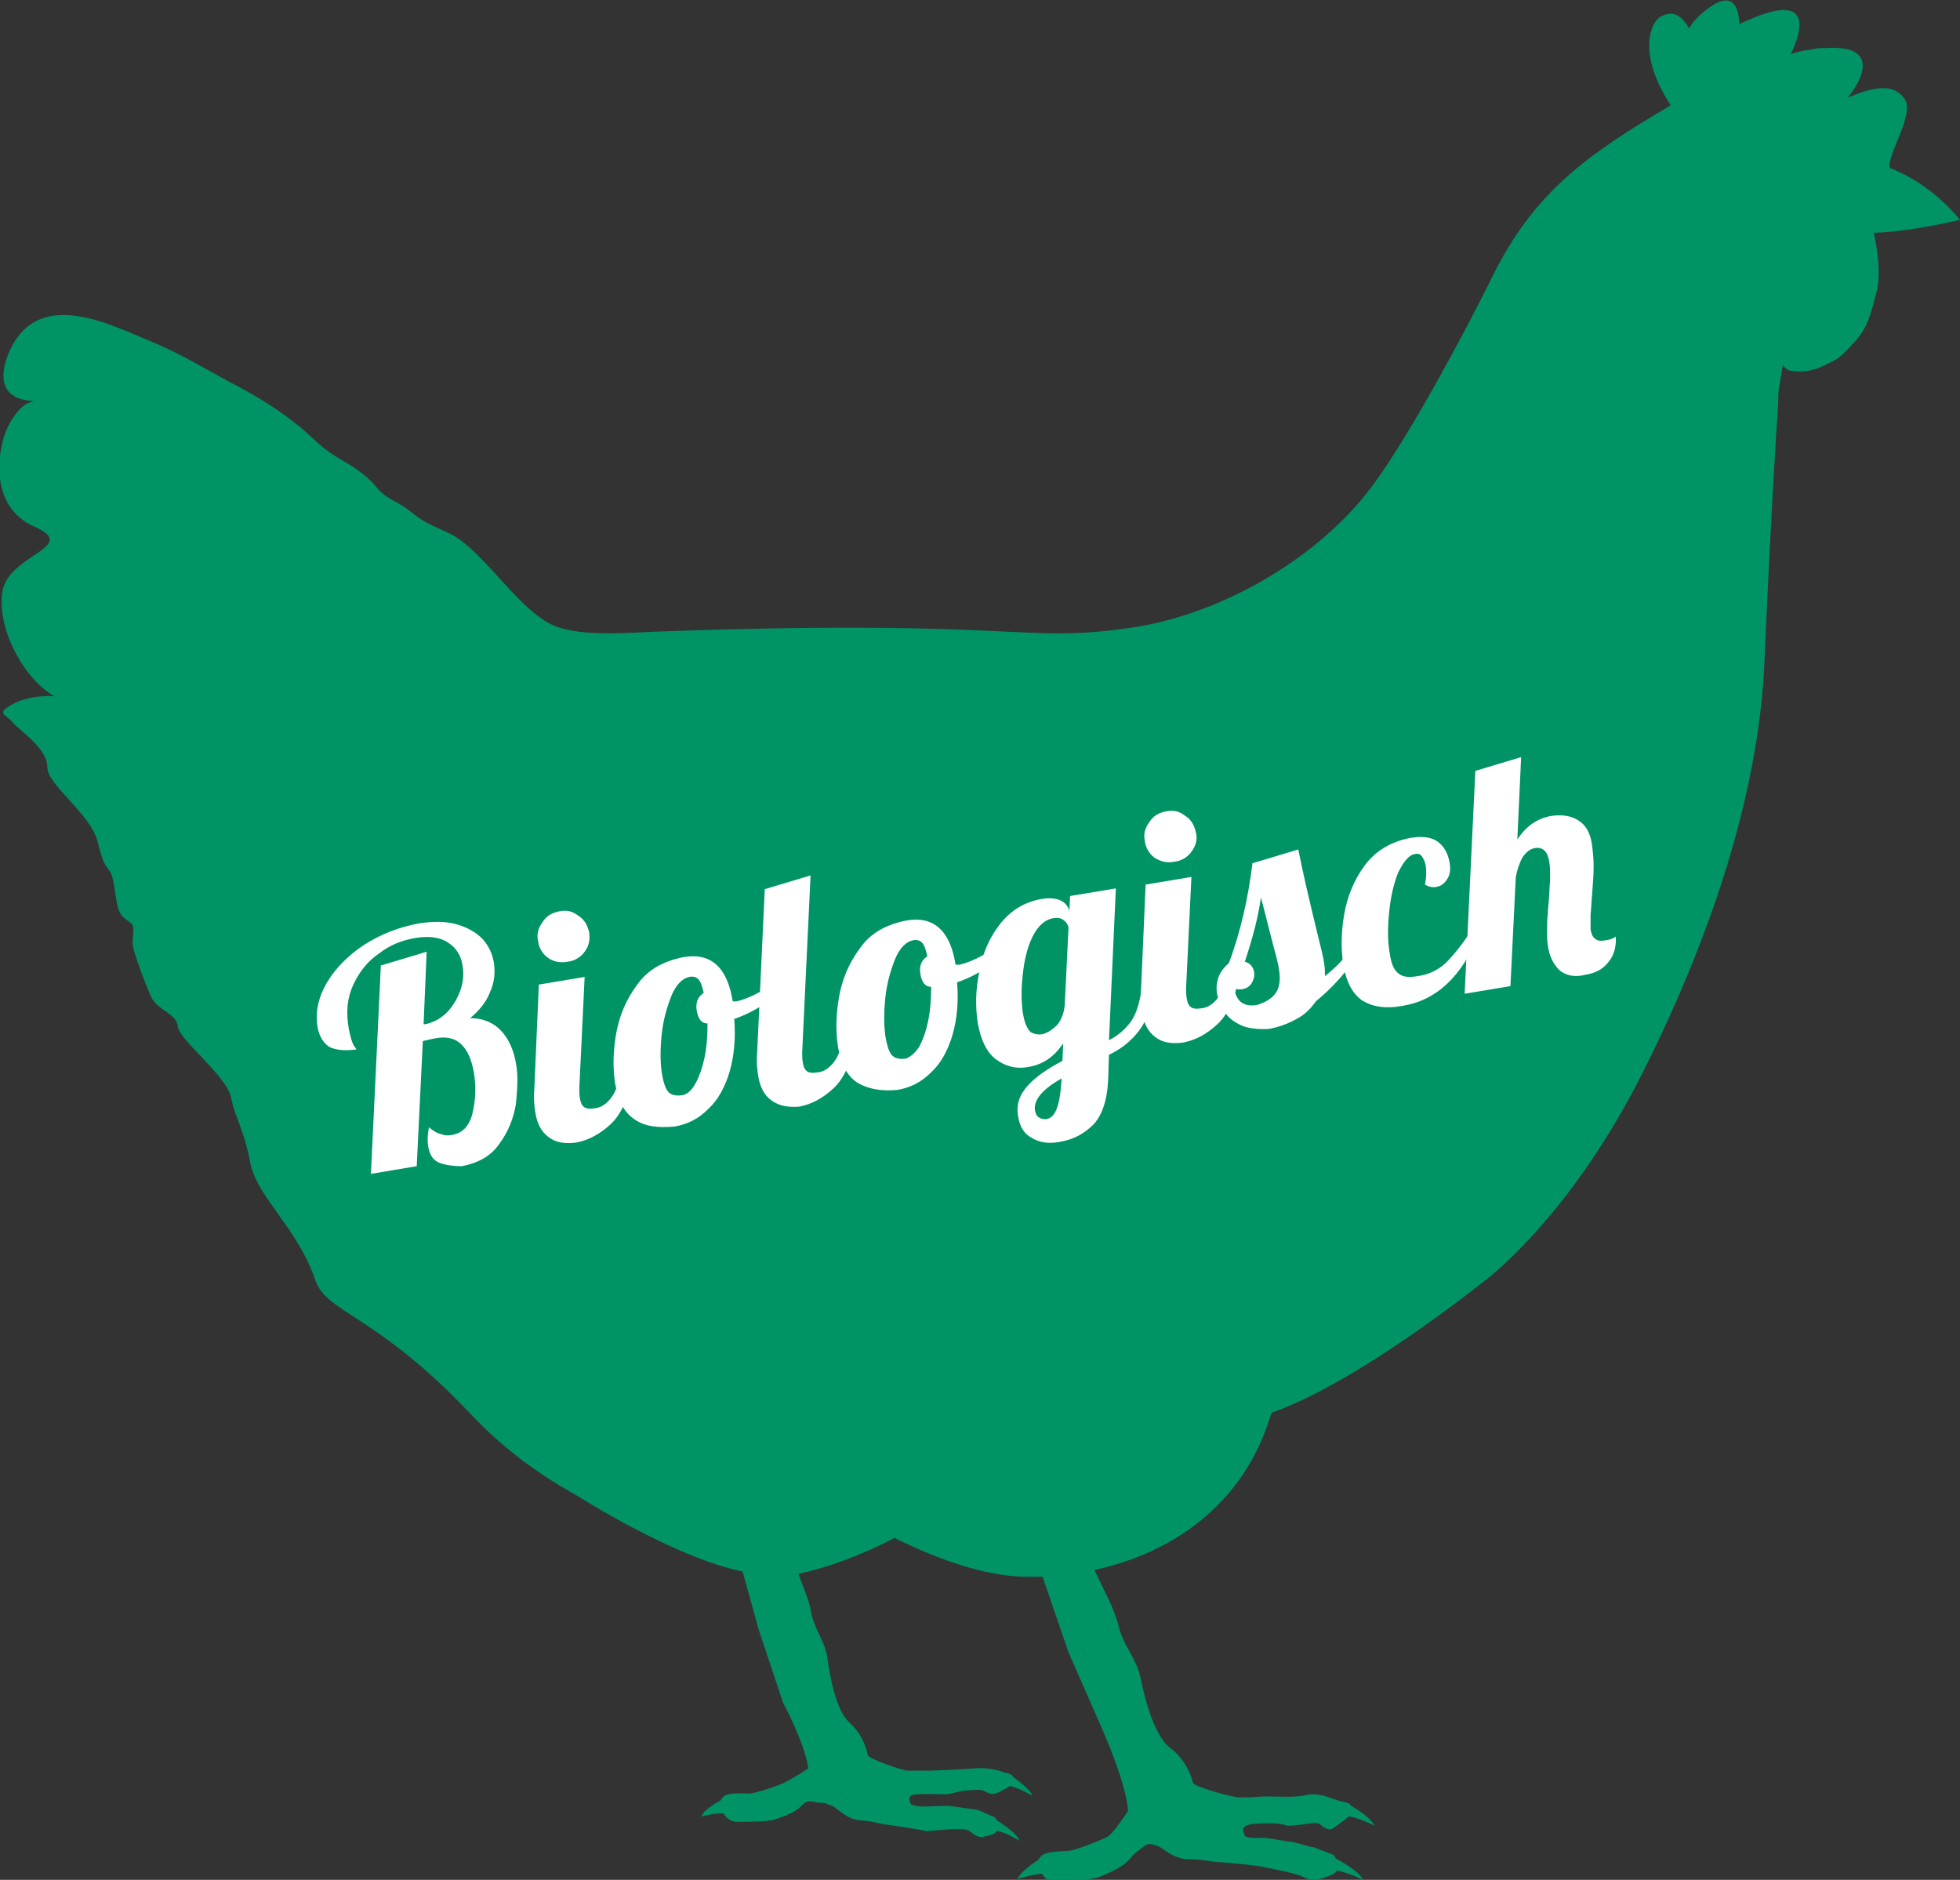
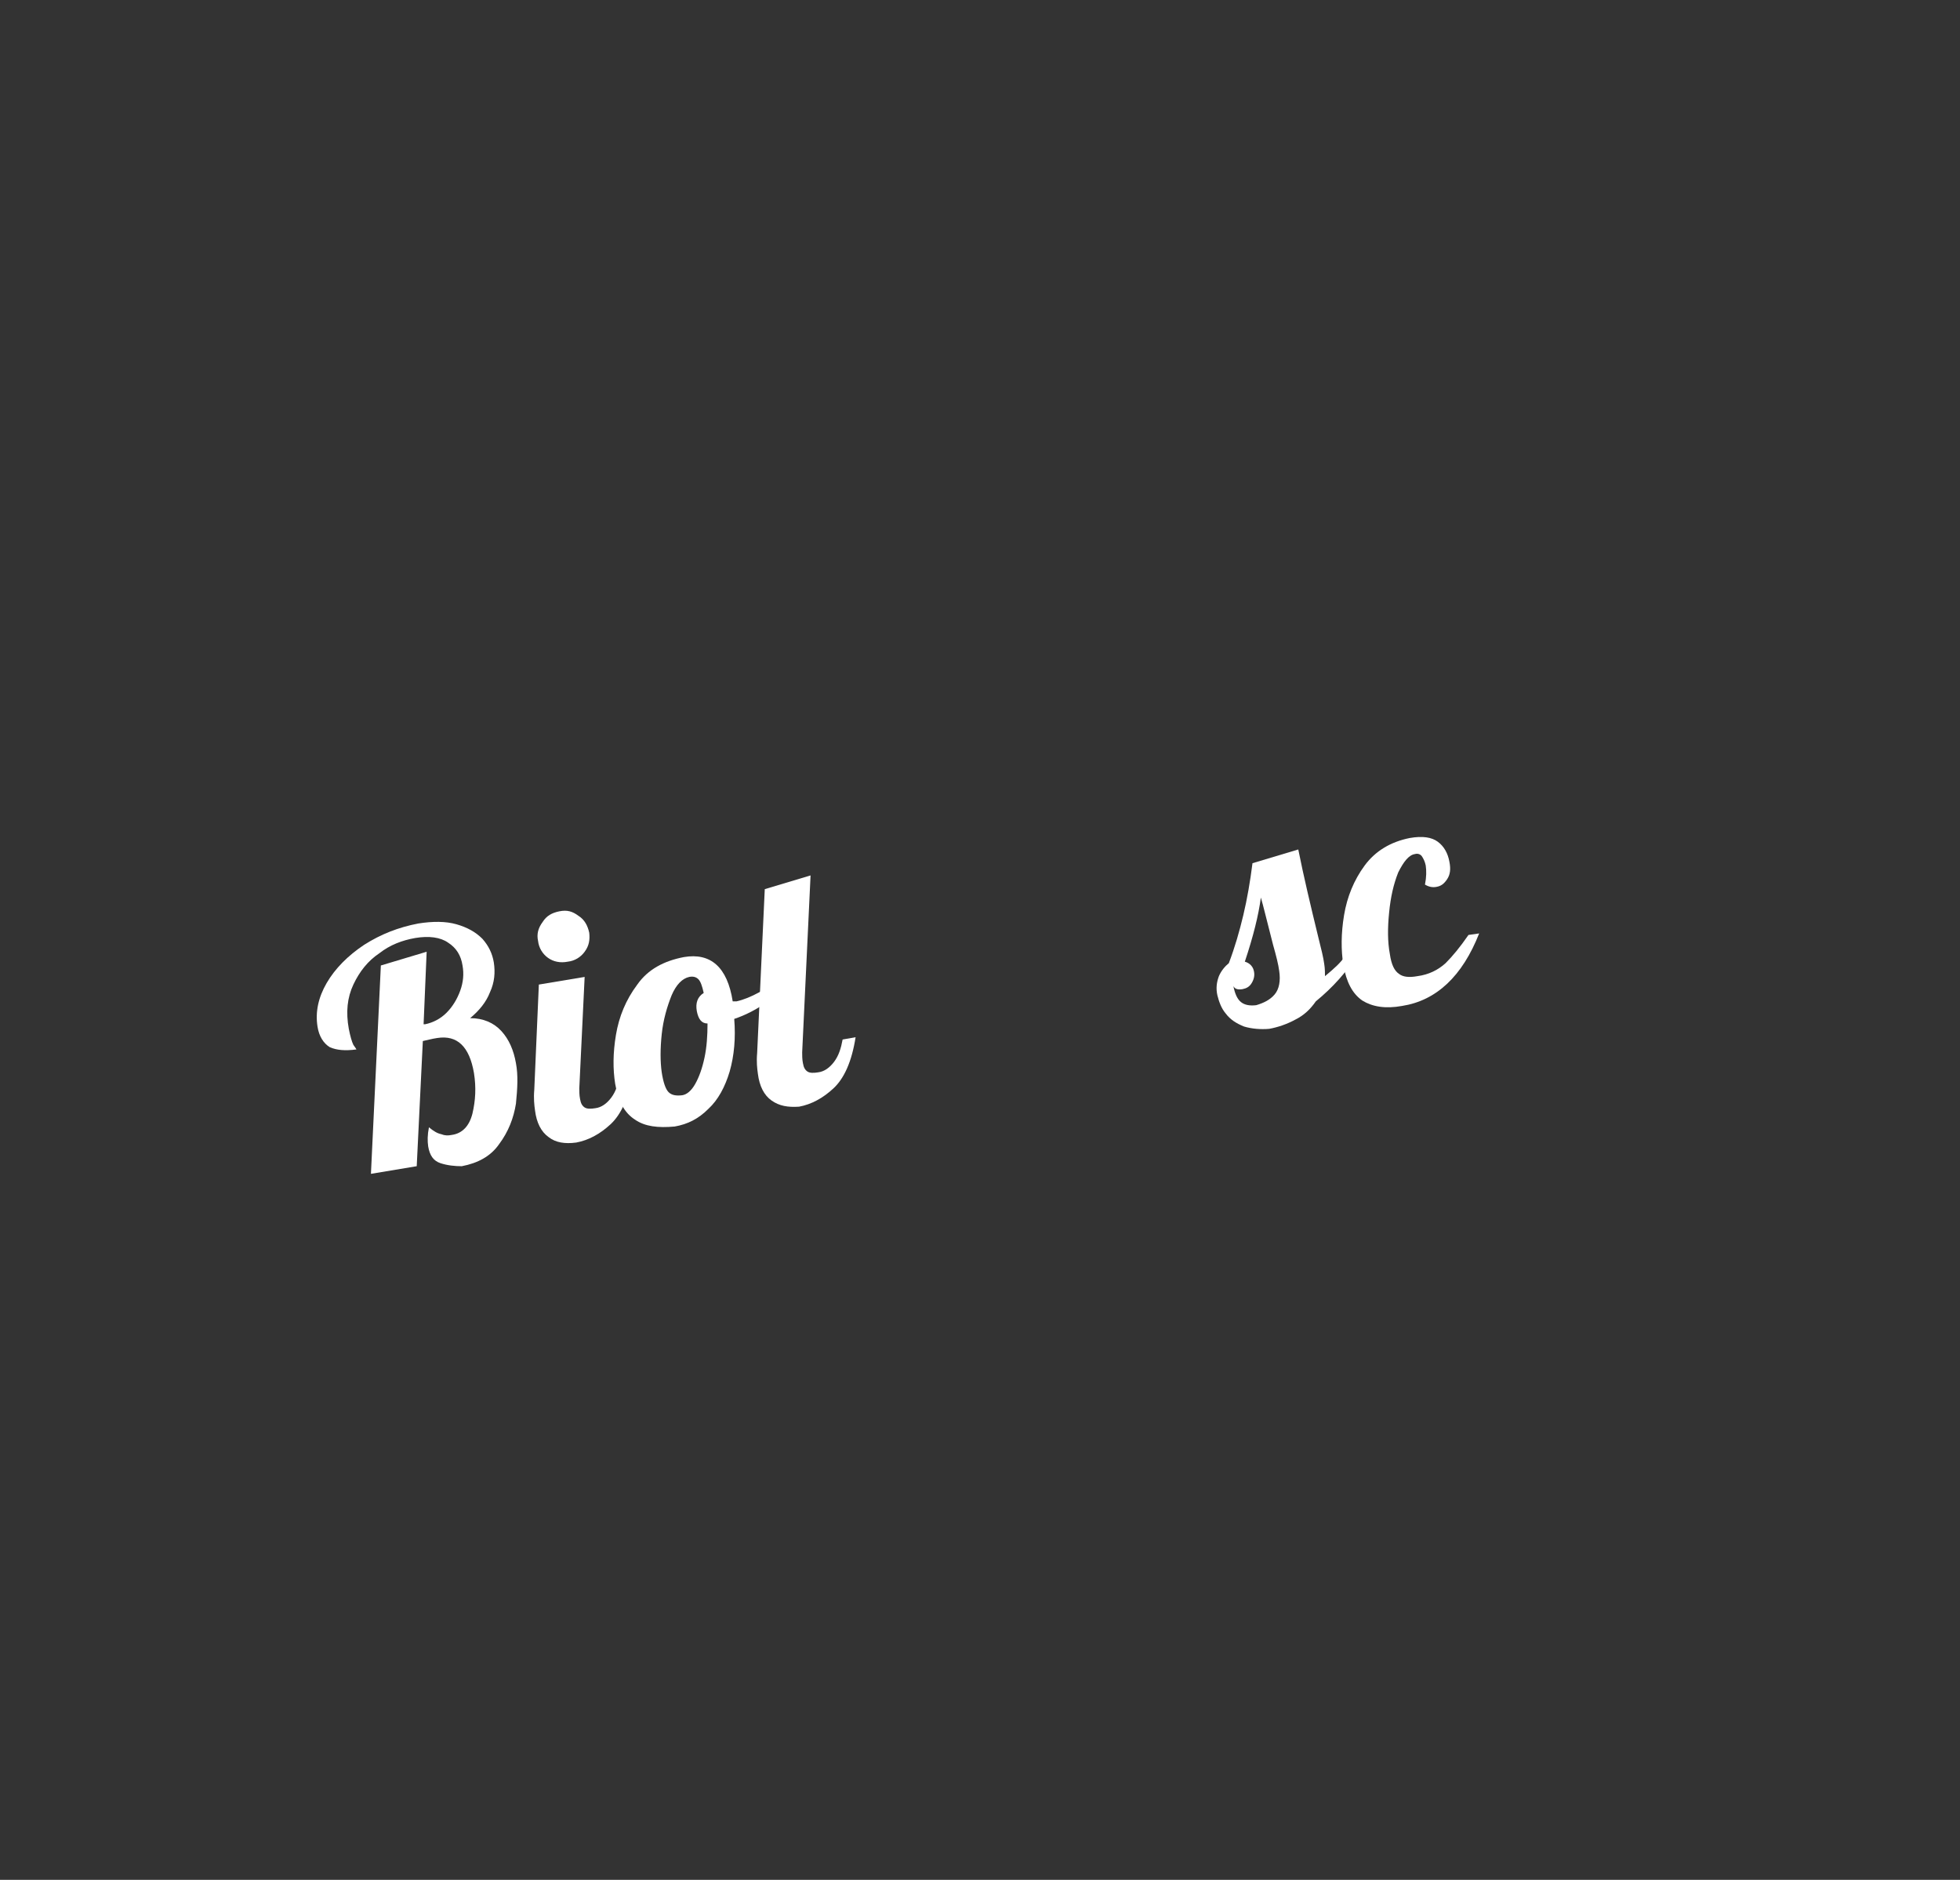
<svg xmlns="http://www.w3.org/2000/svg" version="1.1" id="Laag_1" x="0px" y="0px" viewBox="0 0 256.8 246.3" style="enable-background:new 0 0 256.8 246.3;" xml:space="preserve">
  <rect x="0" y="0" width="256.8" height="246.3" fill="#333333" stroke="none" />
  <style type="text/css">
	.st0{fill:#009366;}
	.st1{fill:#FFFFFF;}
</style>
  <g>
-     <path class="st0" d="M256.8,28.8c-2.4-2.9-5.6-5.4-9.2-6.8c-0.4-1.7,3.4-7.2,1.9-9.1c-0.8-1-2.2-2.4-7.4-0.1c0,0,6-7.1-3-6.5   c-0.5,0-1.1,0-1.8,0.2c-1.2,0.1-2.1,0.4-2.7,0.6l0,0l0,0c0,0,5-9.2-5.7-4.4c-0.2,0.1-0.3,0.1-0.5,0.2c-0.2,0.1-0.4,0.2-0.5,0.3   c-0.1-2.5-1-4.6-4.5-1.8c-1,0.8-1.6,1.5-2.1,2.3c-0.7-1.2-1.9-2.7-3.9-1.4c-0.9,0.6-3.1,4.4,1.5,11.5c0.1-0.1,0.2-0.1,0,0   c-11.4,6.7-18,11.6-23.4,22.5c-3.1,6.3-10.4,20.1-15.5,27.1c-6.9,9.5-19.7,17-31.5,18.8c-14.6,2.2-14.4-1.1-60.9,0.5   c-4.2,0.1-10.5,0.8-14.4-0.5c-4.9-1.5-9.7-10.1-14.3-12.3c-2.7-1.3-3-1.2-5.4-3.1c-1.7-1.3-2.8-1.3-4.2-3C47.8,62,46,61,44,59.8   c-1.7-1-3-2.4-4.5-3.7c-3-2.5-6.2-4.4-9.7-6.2c-3.1-1.7-6.1-3.5-9.4-4.9c-2.1-0.9-4.6-2-7-2.8c-5-1.6-10-1.7-12.4,4.4   C-1.7,54,6.6,52,3.7,52.8c0,0-1.4,0.5-2.7,3.2s-2.6,10.3,3.5,13S1,72.6,0.3,77.6s3,11.5,6.8,13.6c0,0-3.3-0.2-5.5,1.1   c-2.2,1.2-0.9,1.2,0.1,2.4c1.1,1.2,4.5,3.4,4.5,5.8s5.6,6,6.6,9.8c0.9,3.8,1.4,3.2,1.8,4.3c0.4,1.1,0.4,2.2,0.8,4.1   c0.4,1.9,1.8,1.9,2,2.6s-0.1,1.7,0,2.6c0.1,0.8,1.6,5,2.4,6.7c0.8,1.8,3.4,2.2,3.5,3.9s6.5,6.5,7,9.4c0.6,2.9,1.6,3.8,2.5,8.5   c0.9,4.5,6.2,8.5,8.5,15.3c1.5,4.4,7.9,4.4,20.3,17.5c4.4,4.7,9.2,8.1,13.9,10.7l0,0c0,0,12.8,8.2,21.8,10l2.1,7.6l3.2,9.6   c0,0,2.9,5.4,3.3,8.6c-1,0.7-2.6,1.6-3.2,1.9c-0.8,0.4-3.8,1.4-4.6,1.4c-0.8,0-2.7-0.2-3.3,0.4c-0.2,0.2-0.3,0.3-0.4,0.5   c-0.9,0.5-2.2,1.3-2.5,2.1c0,0,1.8-0.5,2.9-0.4c0.3,0.5,0.9,1.1,1.7,1.1c1.2,0,4.2,0,5-0.3s2.6-0.8,3.5-1.8s1.8-0.4,2.3-0.4   c1,0,0.8,0.1,1.7,0.4c0.6,0.2,1.8,1.7,3.6,1.9c1.9,0.1,2.7,0.5,3.8,0.6c1.5,0.2,4.6,0.7,4.9,0.8s5-0.6,5.7,0c0.7,0.5,1.2,1,2.1,0.7   c0.8-0.2,1.3-0.3,1.5-0.7c1.1,0.1,3,1.3,3,1.3c-0.4-1.1-2.7-2.5-3-2.7c-0.1-0.2-0.2-0.4-0.5-0.5c-0.8-0.3-1.9-0.9-2.2-0.9   c-0.2,0-3.4-0.5-3.7-0.5c-0.4,0-2.7,0.1-3.2,0.1s-1.6-0.1-1.7-0.4c-0.1-0.3-0.6-1.2,0.9-1.2c1.6-0.1,3.2,0,3.6,0   c0.7,0,2.2-0.5,2.7-0.5s2-0.2,2.3,0c0.3,0.1,1.1,0.8,2.1,0.2c0.5-0.3,1.1-0.5,1.4-0.8c1.1,0.2,3,1.3,3,1.3c-0.4-0.9-1.9-2-2.6-2.5   c-0.2-0.5-0.8-0.4-1.5-0.7c-0.9-0.3-2-0.5-3.5-0.4c-1.4,0.1-5.1,0.3-6.2,0.3s-2,0-2.6,0s-4.9-1.5-5.2-2c0,0-0.3-2.4-2.4-4.3   c-1.8-1.6-2.6-6.3-2.9-8.5s-1.8-3.8-2.2-6.3c-0.2-1.3-1-3-1.6-4.7c4.4-0.9,9.2-2.9,12.6-4.7c5.6,2.8,12,5.1,17.5,5.1   c0.6,0,1.3,0,1.9,0l3.4,9.9l4.3,9.8c0,0,3.3,7.3,3.5,11c-0.9,1.3-2.1,3-2.6,3.3c-0.9,0.5-4.2,1.8-5.1,1.9c-0.9,0.1-3,0-3.7,0.7   c-0.2,0.2-0.3,0.4-0.4,0.5c-0.9,0.6-2.3,1.6-2.7,2.5c0,0,1.9-0.6,3.2-0.7c0.4,0.6,1.1,1.2,2,1.1c1.3-0.1,4.7-0.3,5.6-0.7   c0.9-0.4,2.8-1.1,3.8-2.2c1-1.2,1.2-1.1,1.6-1.5c0.9-0.7,0.9-0.7,2-0.4c0.7,0.1,2.1,1.8,4.2,1.8c2.1,0,3.1,0.4,4.3,0.4   c1.6,0.1,5.2,0.5,5.5,0.6s4.3,0.8,5.2,1.3s1.8,0.5,2.8,0.1c0.9-0.3,1.5-0.5,1.6-0.9c1.2,0.1,3.5,1.2,3.5,1.2   c-0.6-1.2-3.2-2.6-3.6-2.8c-0.1-0.3-0.3-0.5-0.6-0.6c-0.9-0.3-2.2-0.9-2.5-0.9s-2.4-0.7-2.8-0.7c-0.4,0-3-0.5-3.5-0.5   c-0.6,0-2.4,0.1-2.5-0.3c-0.1-0.4-0.8-1.2,0.9-1.5c1.8-0.2,3.9-0.1,4.3,0.1c0.4,0.2,1.2,0.1,1.8,0c0.6,0,2.2-0.4,2.6-0.2   c0.4,0.1,1.2,1.3,2.2,0.5c0.6-0.5,1.3-0.9,1.8-1.4c1.2,0.1,3.4,1.2,3.4,1.2c-0.5-1-2.2-2.1-3.1-2.6c-0.2-0.5-0.9-0.4-1.7-0.7   c-1-0.3-2.6-1.1-4.2-0.7c-1.5,0.4-4.6,0.1-5.8,0.2c-1.2,0.1-2.2,0.1-3,0.1c-0.7,0-5.6-1.3-6-1.9c0,0-0.5-2.7-3-4.6   c-2.2-1.7-3.4-6.9-3.9-9.3c-0.5-2.4-2.3-4.1-2.9-6.9c-0.5-2-2.1-4.9-3.1-7.1c10.2-2.2,18.9-8.4,22.6-18.8c0.2-0.6,0.4-1.2,0.6-1.8   c10.9-3.8,26.2-15.9,28.7-17.9c3-2.5,12-10.8,20.1-27s15.1-35.5,15.8-53.9c0.8-18.5,1.6-30.7,1.6-30.7s0.2-2.1,0.2-3.9   c0-0.6,0.3-2.1,0.6-3.9c0.3,0.5,0.7,0.8,1.2,0.8c2.2,0.3,3.6-0.4,4.8-1c1.5-0.7,1.8-1.1,3.4-2.8c1.6-1.8,2-3.2,2.8-6.3   c0.8-2.7,0-6.7-0.3-8C250.2,30.4,256.8,28.8,256.8,28.8z" />
    <g>
      <g>
        <path class="st1" d="M57.7,152.4c-0.9-0.3-1.4-1-1.6-2.2c-0.1-0.7-0.1-1.5,0.1-2.5c0.6,0.5,1.1,0.8,1.6,0.9     c0.5,0.2,0.9,0.2,1.4,0.1c1.4-0.2,2.3-1.2,2.7-2.8c0.4-1.7,0.5-3.4,0.2-5.3c-0.6-3.5-2.2-5-4.8-4.6c-0.7,0.1-1.4,0.3-1.9,0.4     l-0.8,16.4l-6,1l1.3-27.3l6-1.8l-0.4,9.5h0.2c1-0.2,2-0.7,2.8-1.5s1.4-1.8,1.8-2.9c0.4-1.1,0.5-2.2,0.3-3.3     c-0.2-1.3-0.8-2.3-1.9-3c-1-0.7-2.5-0.9-4.3-0.6c-1.7,0.3-3.3,0.9-4.7,2c-1.5,1-2.6,2.4-3.4,4.1c-0.8,1.7-1,3.6-0.6,5.8     c0.2,1,0.4,1.7,0.6,2.1c0.3,0.4,0.4,0.6,0.4,0.6c-1.5,0.2-2.6,0.1-3.5-0.3c-0.8-0.5-1.4-1.4-1.6-2.7c-0.3-1.9,0.1-3.8,1.2-5.7     c1.1-1.9,2.8-3.6,4.9-5c2.2-1.4,4.5-2.3,7.1-2.8c1.9-0.3,3.6-0.3,5,0.1s2.5,1,3.4,1.9c0.8,0.9,1.3,1.9,1.5,3.1     c0.2,1.3,0.1,2.6-0.5,3.9c-0.5,1.3-1.4,2.4-2.6,3.4c1.7,0,3.1,0.6,4.1,1.7c1,1.1,1.6,2.5,1.9,4.2c0.3,1.6,0.2,3.3,0,5.3     c-0.3,1.9-1,3.7-2.2,5.3c-1.1,1.6-2.8,2.5-4.9,2.9C59.6,152.8,58.6,152.7,57.7,152.4z" />
        <path class="st1" d="M71.9,149c-1-0.7-1.6-1.9-1.8-3.5c-0.1-0.7-0.2-1.6-0.1-2.7l0.6-13.8l6-1l-0.7,14.6c0,0.4,0,0.9,0.1,1.4     c0.1,0.6,0.3,0.9,0.6,1.1c0.3,0.2,0.8,0.2,1.4,0.1c0.8-0.1,1.5-0.6,2.1-1.4c0.6-0.8,0.9-1.8,1.1-2.9l1.7-0.3     c-0.5,3.2-1.5,5.4-2.9,6.7s-2.9,2.1-4.5,2.4C74,149.9,72.8,149.7,71.9,149z M71.8,125.5c-0.7-0.5-1.2-1.3-1.3-2.2     c-0.2-0.9,0-1.7,0.6-2.5c0.5-0.8,1.2-1.2,2.2-1.4s1.7,0,2.5,0.6c0.8,0.5,1.2,1.3,1.4,2.2c0.1,0.9,0,1.7-0.6,2.5     c-0.5,0.7-1.3,1.2-2.2,1.3C73.4,126.2,72.5,126,71.8,125.5z" />
        <path class="st1" d="M83.2,146.7c-1.4-0.9-2.2-2.4-2.6-4.7c-0.3-1.9-0.3-4,0.1-6.4s1.3-4.6,2.8-6.6c1.4-2,3.5-3.1,6.1-3.6     c3.5-0.6,5.7,1.3,6.4,5.8l0,0c0.1,0,0.2,0,0.5,0c0.9-0.2,1.9-0.6,3-1.2c1.1-0.7,2.1-1.4,2.9-2.3l0.6,1.1c-0.7,1-1.6,1.9-2.8,2.7     c-1.2,0.8-2.5,1.5-4,2c0.2,2.5,0,4.8-0.6,6.9c-0.6,2-1.5,3.7-2.8,4.9c-1.3,1.3-2.7,2-4.4,2.3C86.2,147.8,84.5,147.6,83.2,146.7z      M91.1,142c0.5-0.9,0.9-2,1.2-3.4c0.3-1.4,0.4-2.9,0.4-4.5c-0.8,0-1.2-0.6-1.4-1.6c-0.2-1.1,0.1-1.9,0.9-2.4     c-0.2-0.9-0.4-1.5-0.7-1.8c-0.3-0.3-0.7-0.4-1.2-0.3c-0.9,0.2-1.7,1-2.3,2.4c-0.6,1.5-1.1,3.2-1.3,5.1c-0.2,1.9-0.2,3.6,0,5     c0.2,1.3,0.5,2.2,0.9,2.6c0.4,0.4,1,0.5,1.8,0.4C90,143.4,90.6,142.9,91.1,142z" />
        <path class="st1" d="M101.1,144.2c-1-0.7-1.6-1.9-1.8-3.5c-0.1-0.7-0.2-1.6-0.1-2.7l1-21.5l6-1.8l-1.1,23.2c0,0.4,0,0.9,0.1,1.4     c0.1,0.6,0.3,0.9,0.6,1.1c0.3,0.2,0.8,0.2,1.4,0.1c0.8-0.1,1.5-0.6,2.1-1.4c0.6-0.8,0.9-1.8,1.1-2.9l1.7-0.3     c-0.5,3.2-1.5,5.4-2.9,6.7s-2.9,2.1-4.5,2.4C103.2,145.1,102.1,144.9,101.1,144.2z" />
-         <path class="st1" d="M112.4,141.9c-1.4-0.9-2.2-2.4-2.6-4.7c-0.3-1.9-0.3-4,0.1-6.4s1.3-4.6,2.8-6.6c1.4-2,3.5-3.1,6.1-3.6     c3.5-0.6,5.7,1.3,6.4,5.8l0,0c0.1,0,0.2,0,0.5,0c0.9-0.2,1.9-0.6,3-1.2c1.1-0.7,2.1-1.4,2.9-2.3l0.6,1.1c-0.7,1-1.6,1.9-2.8,2.7     c-1.2,0.8-2.5,1.5-4,2c0.2,2.6,0,4.8-0.6,6.9c-0.6,2-1.5,3.7-2.8,4.9c-1.3,1.3-2.7,2-4.4,2.3C115.5,143,113.8,142.7,112.4,141.9z      M120.4,137.2c0.5-0.9,0.9-2,1.2-3.4c0.3-1.4,0.4-2.9,0.4-4.5c-0.8,0-1.2-0.6-1.4-1.6c-0.2-1.1,0.1-1.9,0.9-2.4     c-0.2-0.9-0.4-1.5-0.7-1.8c-0.3-0.3-0.7-0.4-1.2-0.3c-0.9,0.2-1.7,1-2.3,2.4c-0.6,1.5-1.1,3.2-1.3,5.1c-0.2,1.9-0.2,3.6,0,5     c0.2,1.3,0.5,2.2,0.9,2.6c0.4,0.4,1,0.5,1.8,0.4C119.2,138.5,119.8,138.1,120.4,137.2z" />
-         <path class="st1" d="M135.2,149.1c-1-0.5-1.6-1.5-1.8-2.8c-0.3-1.6,0.2-2.9,1.3-4.1c1.1-1.2,2.6-2.2,4.5-3.2l0.1-2.3     c-1.2,1.8-2.7,2.8-4.6,3.1c-1.6,0.3-3-0.1-4.2-1s-2-2.5-2.4-4.8c-0.3-2-0.3-4.3,0.2-6.6c0.4-2.4,1.3-4.5,2.7-6.3s3.2-2.9,5.4-3.3     c1.1-0.2,2-0.1,2.6,0.2c0.6,0.3,1,0.8,1.1,1.4v0.2l0.1-2.2l6-1l-0.9,19.9c1.3-0.7,2.2-1.5,2.9-2.5s1.1-2.4,1.4-4.3l1.7-0.3     c-0.3,2.6-1.1,4.6-2.1,5.9c-1.1,1.4-2.4,2.4-3.9,3.1l-0.1,3.1c-0.1,2.8-0.8,4.8-1.9,6c-1.2,1.2-2.6,2-4.4,2.3     C137.4,149.9,136.2,149.7,135.2,149.1z M138.5,134.3c0.6-0.7,0.9-1.6,1-2.6l0.5-10.2c-0.1-0.3-0.2-0.6-0.6-0.9     c-0.3-0.3-0.8-0.4-1.4-0.3c-1.1,0.2-2,1-2.7,2.4s-1.1,3.1-1.3,5c-0.2,1.9-0.2,3.5,0,4.9s0.6,2.2,1,2.6c0.5,0.3,1,0.4,1.6,0.3     C137.3,135.3,137.9,134.9,138.5,134.3z M138.4,145.4c0.3-0.7,0.5-1.7,0.6-2.9l0.1-1.2c-2.5,1.4-3.7,2.8-3.5,4.2     c0.1,0.4,0.2,0.7,0.5,0.9s0.7,0.3,1.1,0.2C137.7,146.5,138.1,146.1,138.4,145.4z" />
-         <path class="st1" d="M151.4,135.9c-1-0.7-1.6-1.9-1.8-3.5c-0.1-0.7-0.2-1.6-0.1-2.7l0.6-13.8l6-1l-0.7,14.6c0,0.4,0,0.9,0.1,1.4     c0.1,0.6,0.3,0.9,0.6,1.1c0.3,0.2,0.8,0.2,1.4,0.1c0.8-0.1,1.5-0.6,2.1-1.4c0.6-0.8,0.9-1.8,1.1-2.9l1.7-0.3     c-0.5,3.2-1.5,5.4-2.9,6.7s-2.9,2.1-4.5,2.4C153.5,136.8,152.3,136.6,151.4,135.9z M151.3,112.4c-0.7-0.5-1.2-1.3-1.3-2.2     c-0.2-0.9,0-1.7,0.6-2.5c0.5-0.8,1.2-1.2,2.2-1.4s1.7,0,2.5,0.6c0.8,0.5,1.2,1.3,1.4,2.2c0.2,0.9,0,1.7-0.6,2.5     c-0.5,0.7-1.3,1.2-2.2,1.3C152.9,113.1,152.1,112.9,151.3,112.4z" />
        <path class="st1" d="M163,134.5c-1-0.4-1.8-0.9-2.4-1.7c-0.6-0.7-0.9-1.6-1.1-2.4c-0.2-0.9-0.1-1.7,0.2-2.5     c0.3-0.7,0.8-1.3,1.3-1.7c0.8-2.1,1.4-4.2,1.9-6.3c0.5-2.1,0.9-4.4,1.2-6.8l6-1.8c0.7,3.5,1.6,7.3,2.6,11.4     c0.4,1.6,0.7,2.8,0.8,3.6c0.1,0.6,0.1,1.2,0.1,1.6c1.2-1,2.1-1.8,2.6-2.6l1.7-0.3c-1.4,2.3-3.3,4.4-5.5,6.2     c-0.7,1-1.5,1.8-2.7,2.4c-1.1,0.6-2.3,1-3.4,1.2C165.2,134.9,164,134.8,163,134.5z M167,130.3c0.6-0.7,0.8-1.8,0.6-3.1     c-0.1-0.8-0.4-2-0.8-3.4c-0.8-3.1-1.3-5.2-1.6-6.2c-0.3,2.3-1,5.1-2.1,8.4c0.7,0.2,1.1,0.7,1.2,1.3c0.1,0.5,0,1-0.3,1.5     s-0.7,0.7-1.2,0.8c-0.6,0.1-1,0-1.2-0.4c0.2,1,0.5,1.7,1,2.1c0.5,0.4,1.2,0.5,2,0.4C165.6,131.4,166.4,131,167,130.3z" />
        <path class="st1" d="M178.5,131.1c-1.3-0.9-2.1-2.4-2.5-4.7c-0.3-1.9-0.3-4.1,0.1-6.5c0.4-2.4,1.3-4.6,2.7-6.5s3.4-3.1,5.9-3.6     c1.7-0.3,2.9-0.1,3.7,0.5s1.3,1.5,1.5,2.6c0.2,1,0.1,1.7-0.3,2.3s-0.8,0.9-1.4,1c-0.5,0.1-1,0-1.5-0.3c0.2-1,0.2-1.8,0.1-2.5     c-0.1-0.5-0.3-0.9-0.5-1.2c-0.2-0.3-0.6-0.4-0.9-0.3c-0.8,0.1-1.5,1-2.2,2.4c-0.6,1.5-1,3.2-1.2,5.3c-0.2,2-0.2,3.8,0.1,5.4     c0.2,1.4,0.6,2.2,1.2,2.6c0.5,0.4,1.3,0.5,2.4,0.3c1.5-0.2,2.7-0.8,3.7-1.7c0.9-0.9,1.9-2.1,3-3.7l1.4-0.2     c-2.2,5.6-5.6,8.8-10.1,9.5C181.5,132.2,179.8,131.9,178.5,131.1z" />
-         <path class="st1" d="M204.3,127.1c-0.8-0.8-1.3-1.8-1.5-3.2c-0.1-0.6-0.1-1.2-0.1-2s0-1.5,0.1-2.2c0-0.7,0.1-1.2,0.1-1.4     c0.1-1,0.1-2,0.2-3c0-1,0-1.7-0.1-2.3c-0.2-1.4-0.8-2-1.8-1.9c-0.7,0.1-1.2,0.5-1.7,1.2c-0.4,0.7-0.7,1.6-0.9,2.6l-0.7,14.3l-6,1     l1.4-29.2l6-1.8l-0.5,10.8c1.1-1.7,2.6-2.8,4.5-3.1c1.4-0.2,2.6,0,3.5,0.6c1,0.6,1.6,1.7,1.8,3.3c0.1,0.8,0.2,1.7,0.2,2.7     s-0.1,2.3-0.2,3.7c-0.1,0.9-0.1,1.8-0.2,2.6c0,0.8,0,1.5,0,2c0.1,0.6,0.3,1,0.6,1.2c0.3,0.3,0.8,0.3,1.4,0.2     c0.7-0.1,1.1-0.3,1.3-0.5c0.1,1.4-0.3,2.6-1,3.4c-0.7,0.9-1.7,1.4-2.9,1.6C206.3,128.1,205.1,127.8,204.3,127.1z" />
      </g>
    </g>
  </g>
</svg>